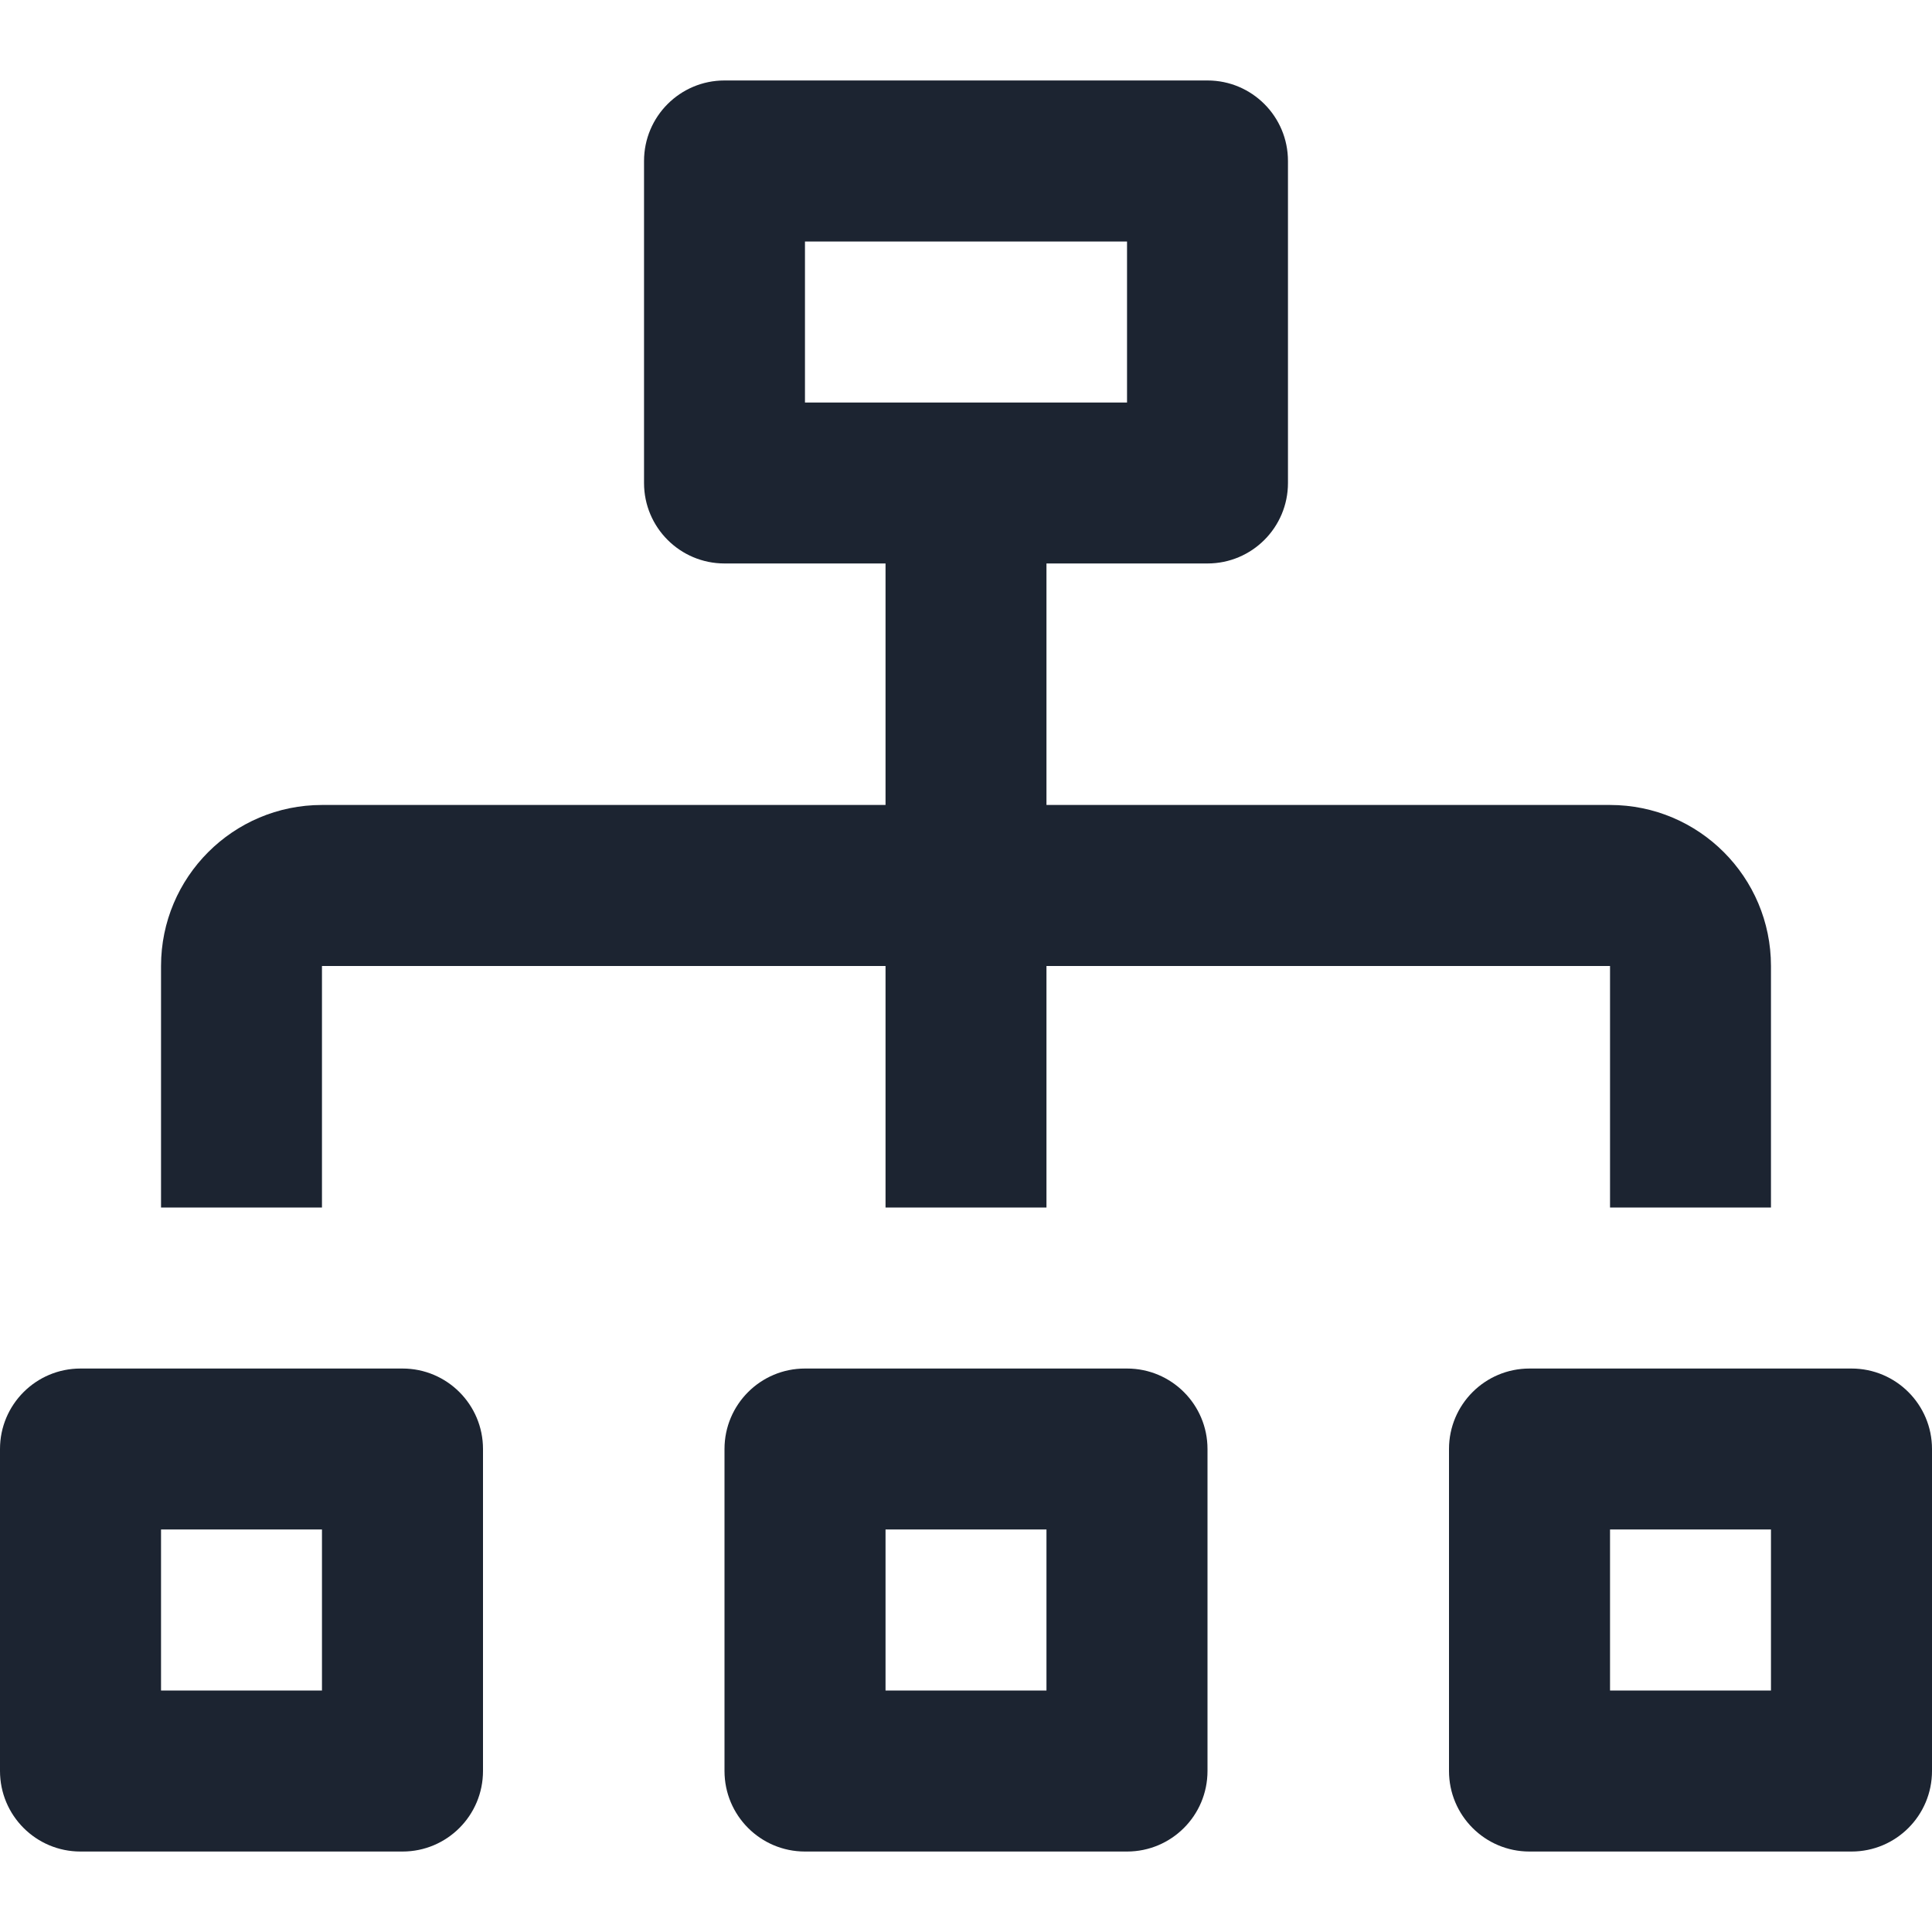
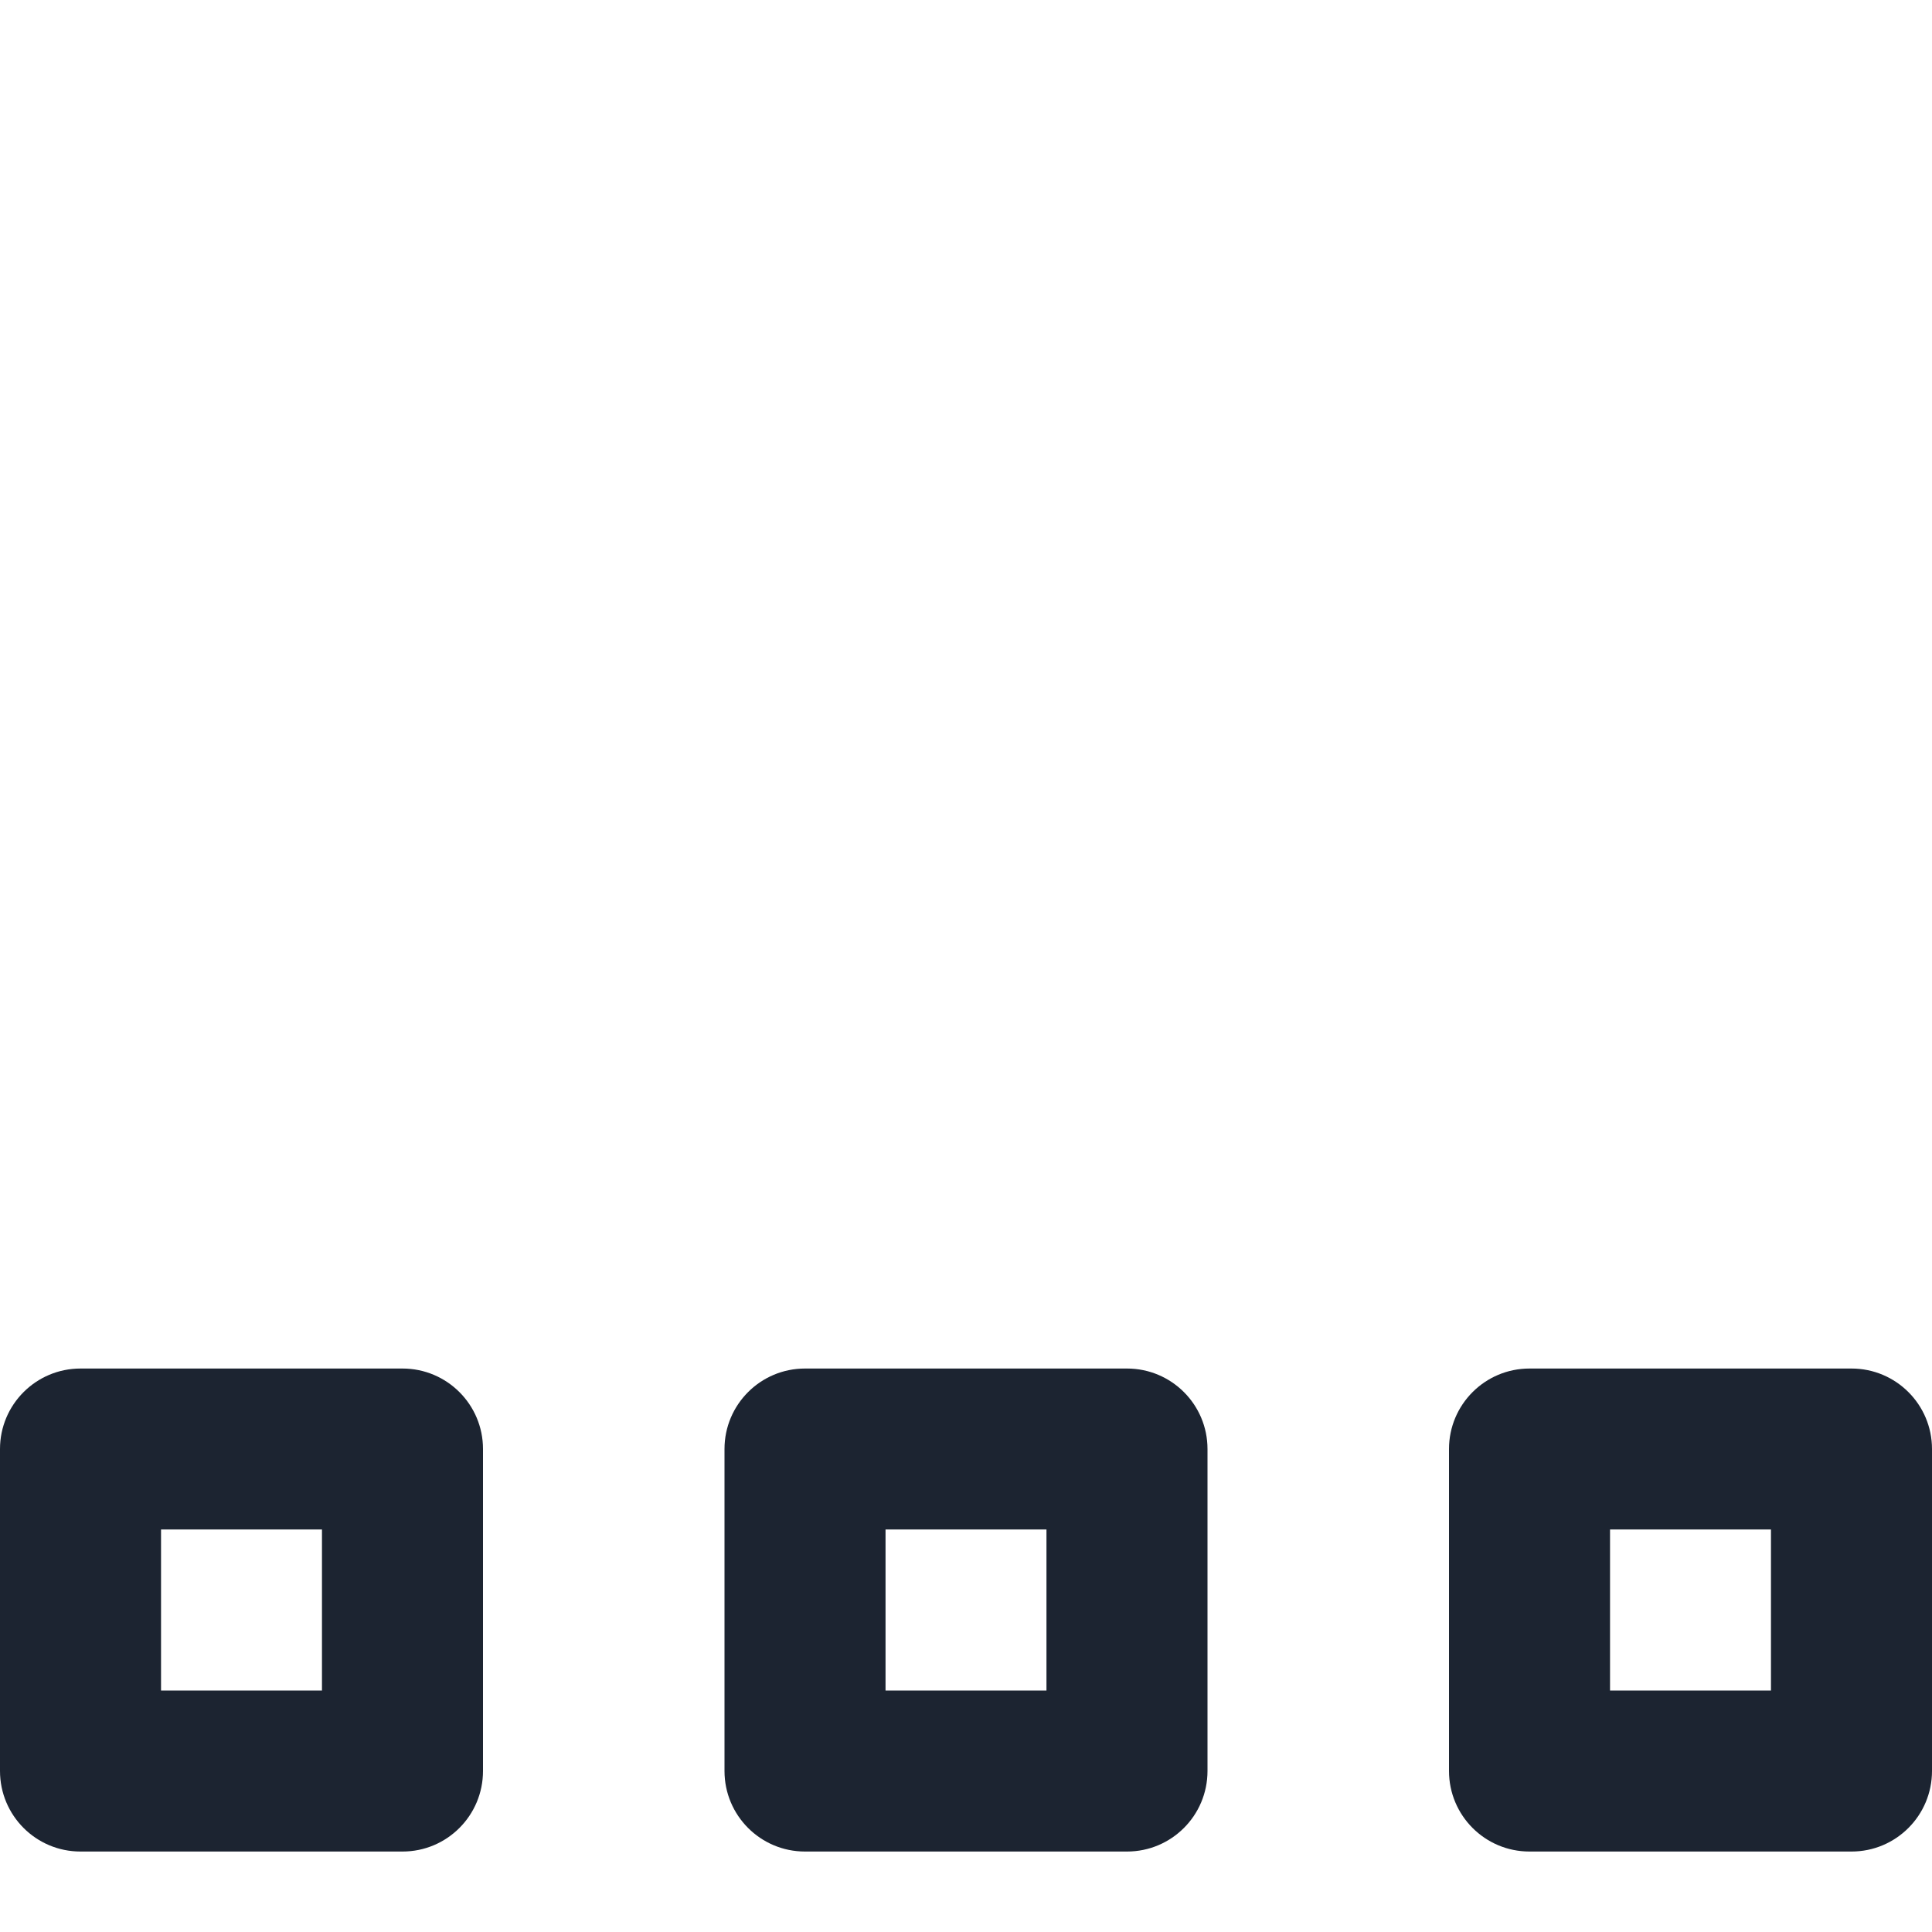
<svg xmlns="http://www.w3.org/2000/svg" width="20" height="20" viewBox="0 0 20 20" fill="none">
-   <path fill-rule="evenodd" clip-rule="evenodd" d="M7.5 0.833C7.04 0.833 6.667 1.206 6.667 1.667V5C6.667 5.46 7.04 5.833 7.5 5.833H9.167V8.333H3.333C2.413 8.333 1.667 9.08 1.667 10V12.5H3.333V10H9.167V12.5H10.833V10H16.667V12.5H18.333V10C18.333 9.08 17.587 8.333 16.667 8.333H10.833V5.833H12.5C12.96 5.833 13.333 5.46 13.333 5V1.667C13.333 1.206 12.96 0.833 12.5 0.833H7.5ZM8.333 2.5V4.167H11.667V2.5H8.333Z" fill="#1C2431" />
  <path fill-rule="evenodd" clip-rule="evenodd" d="M0.833 14.167C0.373 14.167 0 14.54 0 15V18.333C0 18.794 0.373 19.167 0.833 19.167H4.167C4.627 19.167 5 18.794 5 18.333V15C5 14.54 4.627 14.167 4.167 14.167H0.833ZM1.667 15.833V17.5H3.333V15.833H1.667Z" fill="#1C2431" />
  <path fill-rule="evenodd" clip-rule="evenodd" d="M7.5 15C7.5 14.54 7.873 14.167 8.333 14.167H11.667C12.127 14.167 12.5 14.54 12.5 15V18.333C12.5 18.794 12.127 19.167 11.667 19.167H8.333C7.873 19.167 7.5 18.794 7.5 18.333V15ZM9.167 17.5V15.833H10.833V17.5H9.167Z" fill="#1C2431" />
  <path fill-rule="evenodd" clip-rule="evenodd" d="M15 15C15 14.54 15.373 14.167 15.833 14.167H19.167C19.627 14.167 20 14.54 20 15V18.333C20 18.794 19.627 19.167 19.167 19.167H15.833C15.373 19.167 15 18.794 15 18.333V15ZM16.667 17.5V15.833H18.333V17.5H16.667Z" fill="#1C2431" />
</svg>